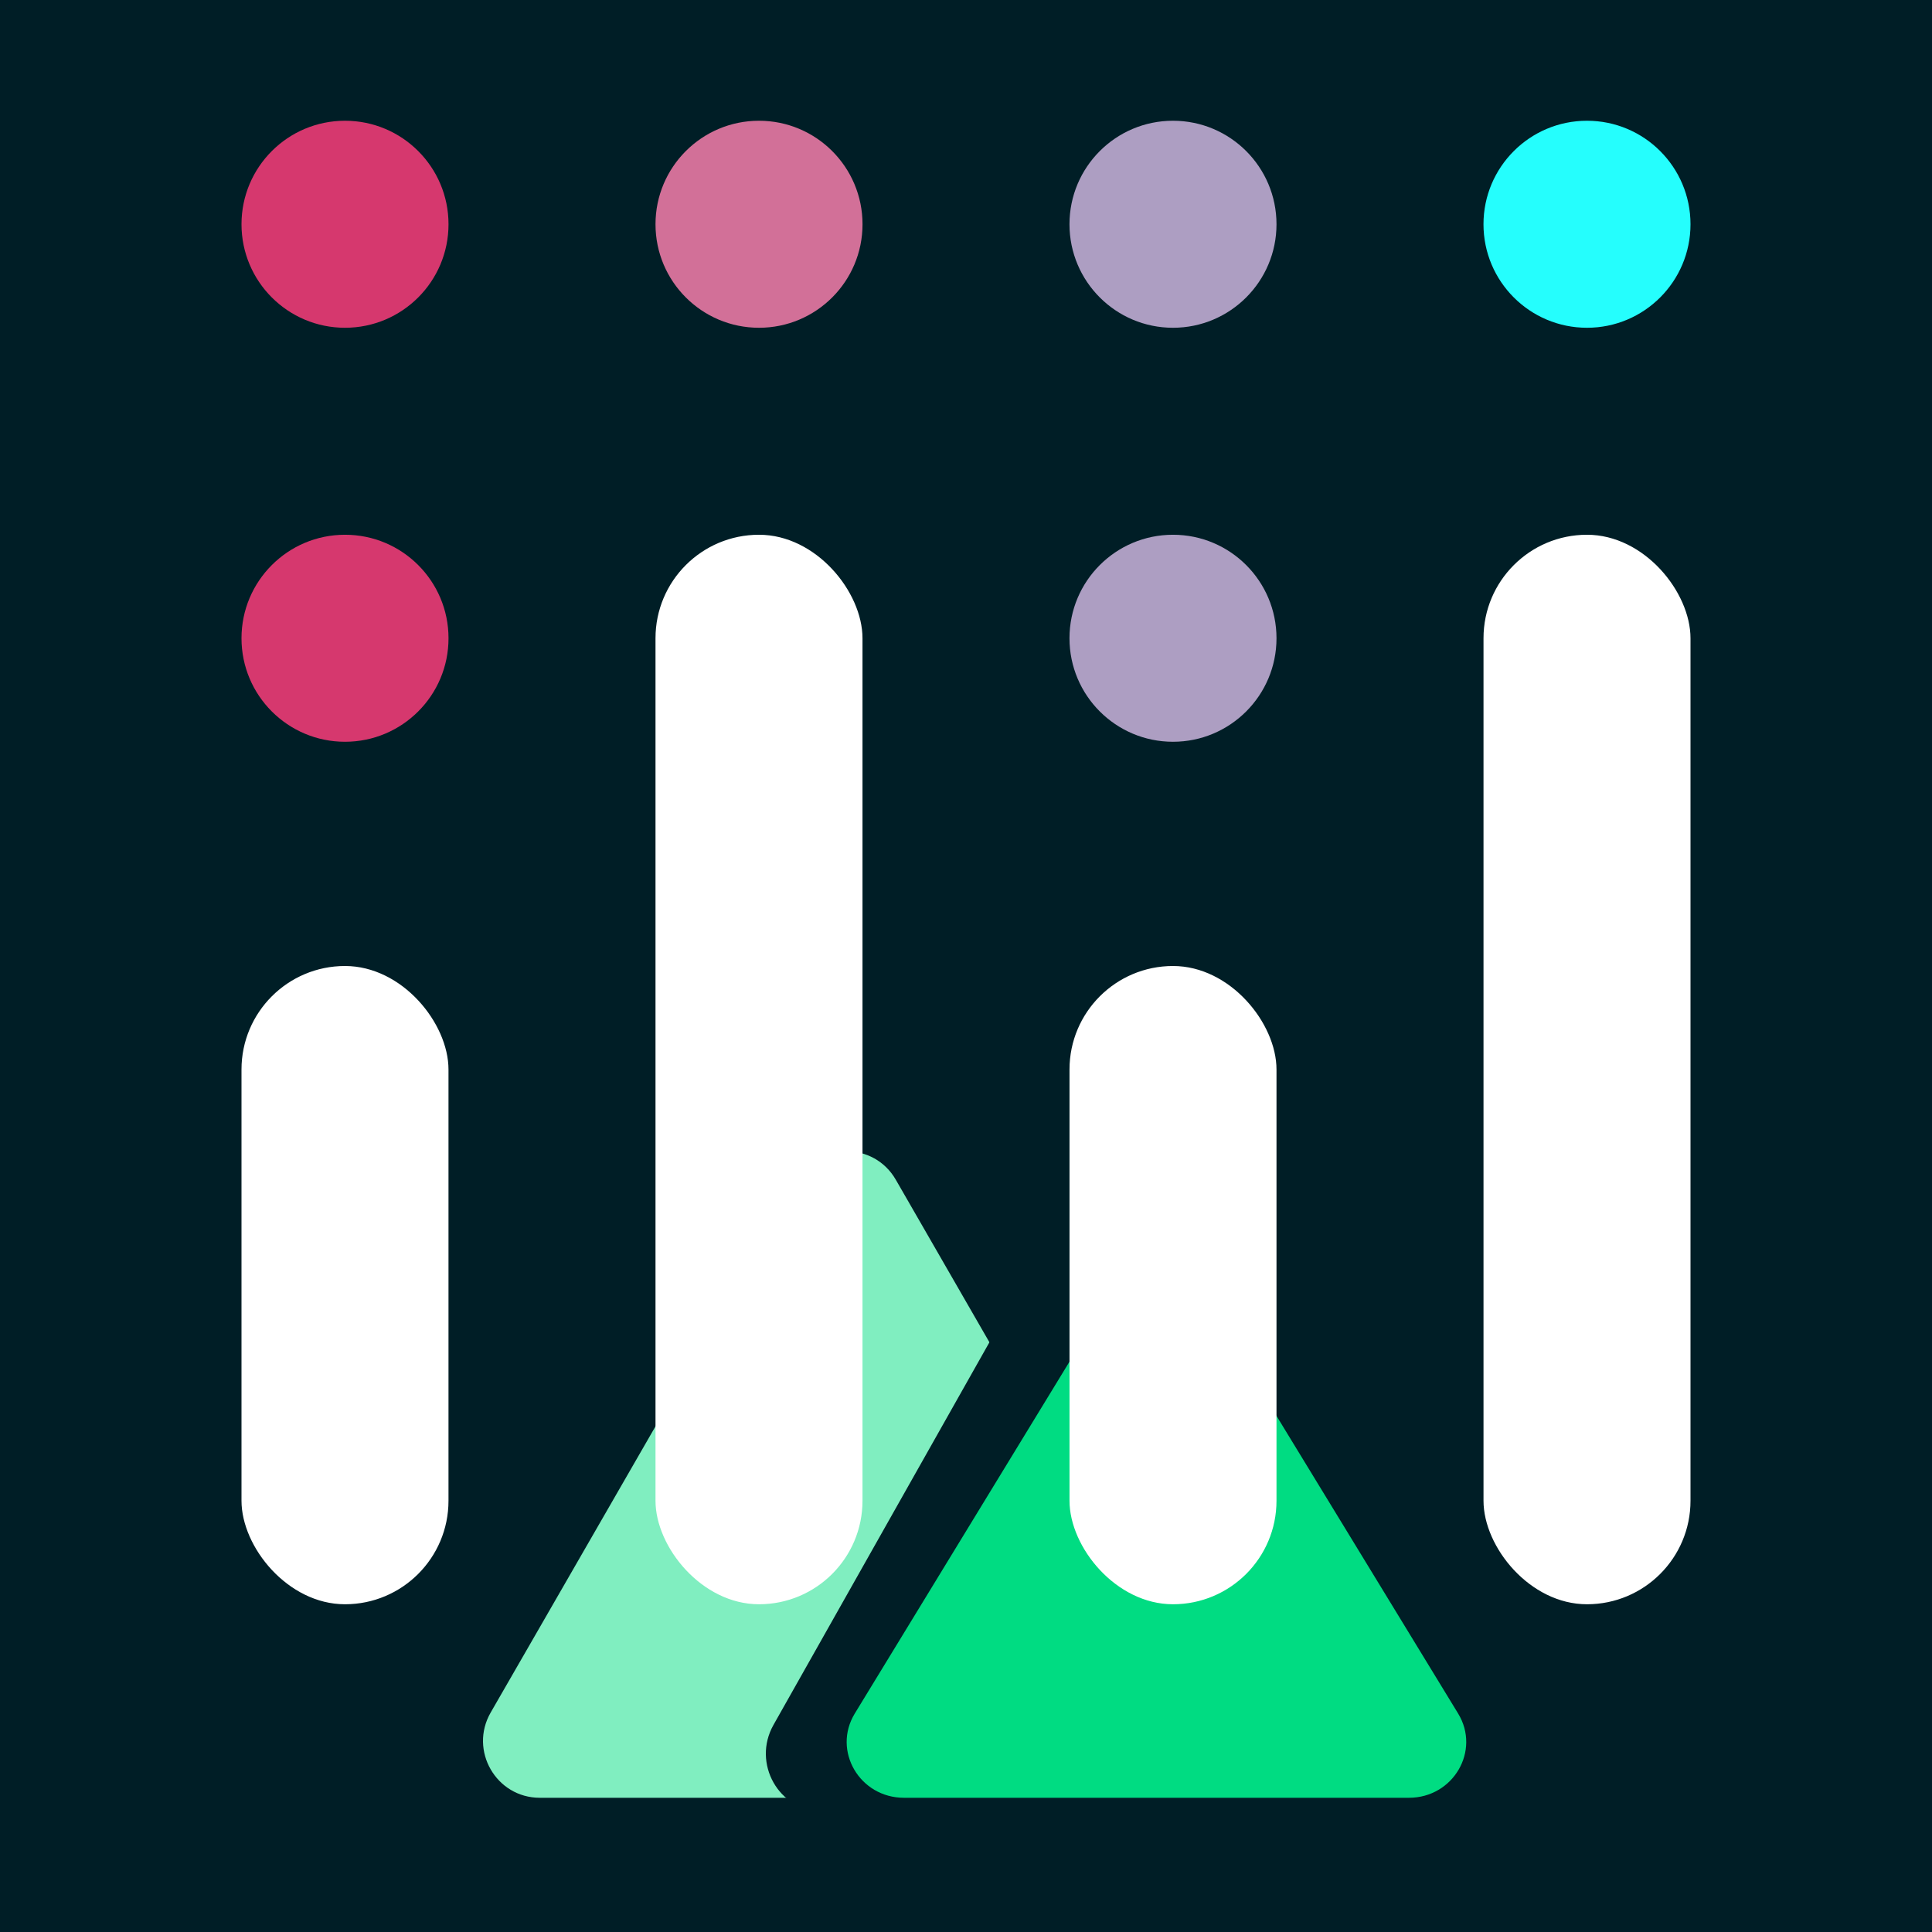
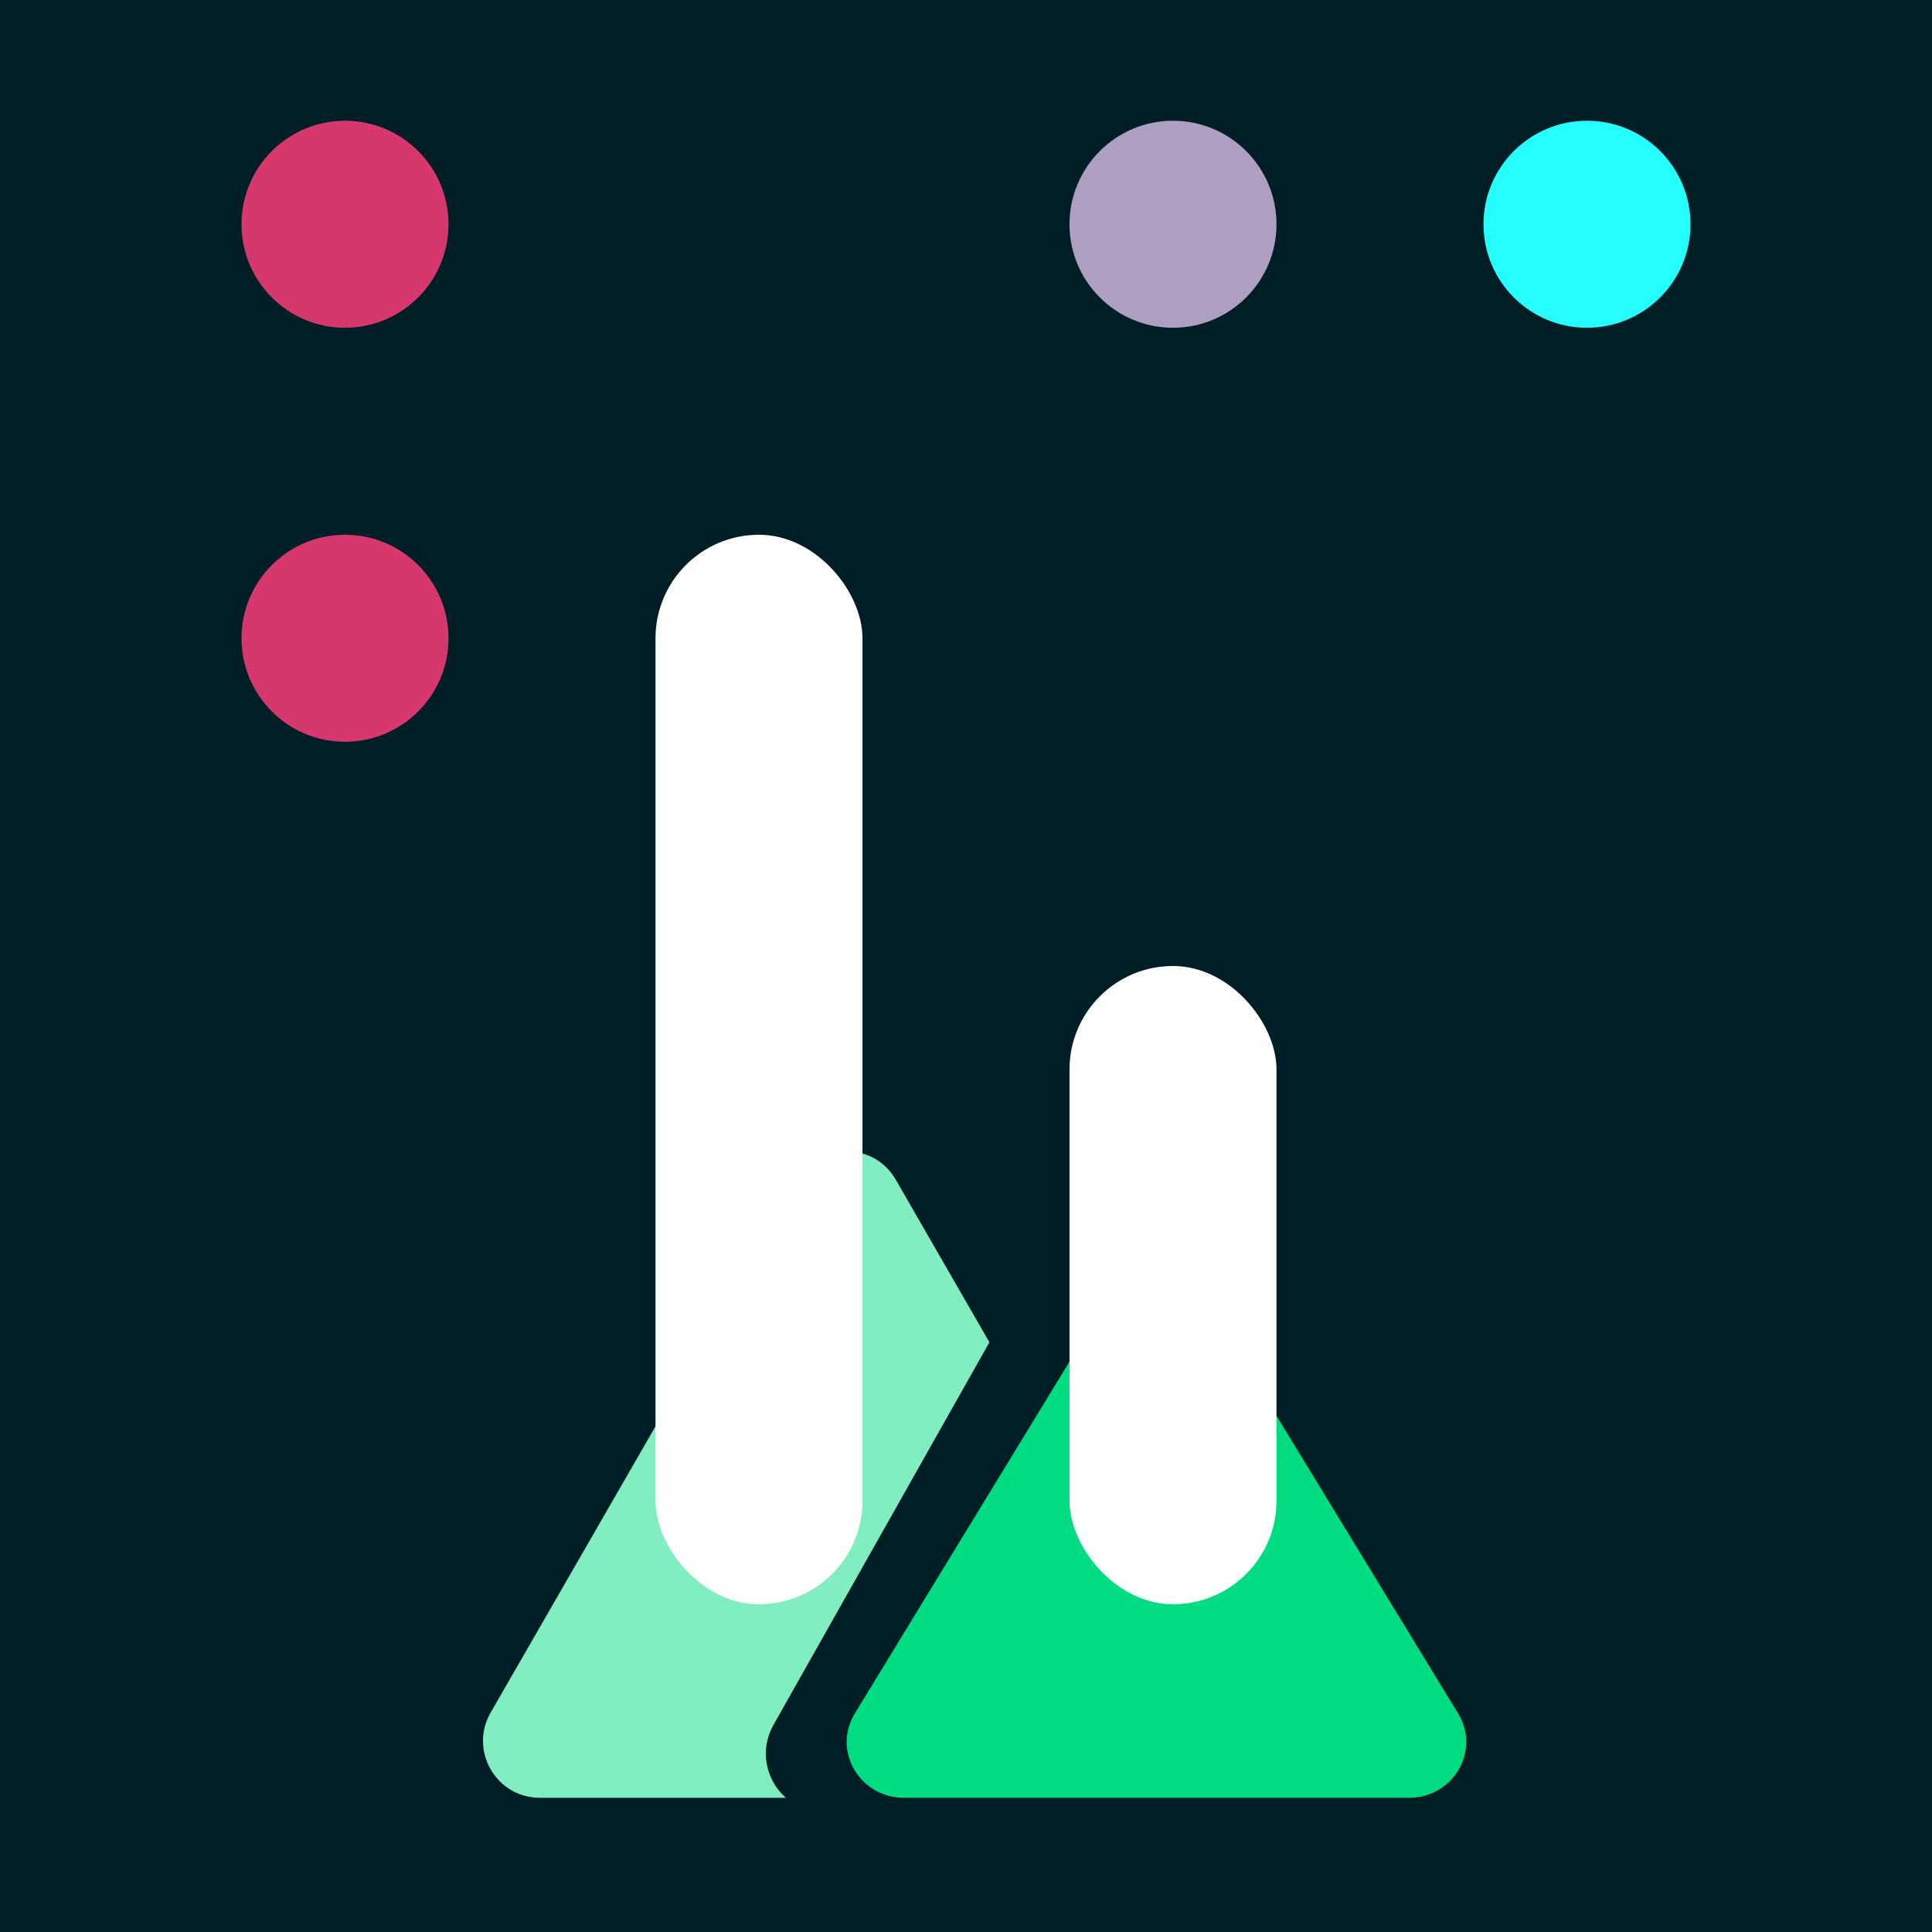
<svg xmlns="http://www.w3.org/2000/svg" fill="none" height="80" viewBox="0 0 80 80" width="80">
  <rect fill="#001E26" height="80" width="80" />
  <path d="M33.025 48.848C33.929 47.279 36.188 47.279 37.092 48.848L49.799 70.912C50.703 72.481 49.573 74.442 47.766 74.442H22.351C20.544 74.442 19.414 72.481 20.318 70.912L33.025 48.848Z" fill="#80EEC0" />
  <path d="M42.243 53.325C43.14 51.736 45.382 51.736 46.279 53.325L56.494 71.425C57.391 73.014 56.27 75 54.476 75H34.045C32.252 75 31.131 73.014 32.028 71.425L42.243 53.325Z" fill="#001E26" />
  <path d="M45.85 53.82C46.768 52.315 49.004 52.315 49.923 53.82L60.377 70.952C61.317 72.492 60.179 74.442 58.341 74.442H37.432C35.594 74.442 34.456 72.492 35.395 70.952L45.85 53.82Z" fill="#00DC82" />
  <circle cx="14.286" cy="26.429" fill="#D6386E" r="4.286" />
  <circle cx="14.286" cy="9.286" fill="#D6386E" r="4.286" />
-   <circle cx="31.429" cy="9.286" fill="#D27098" r="4.286" />
  <circle cx="48.571" cy="9.286" fill="#AD9EC2" r="4.286" />
-   <circle cx="48.571" cy="26.429" fill="#AD9EC2" r="4.286" />
  <circle cx="65.714" cy="9.286" fill="#25FEFD" r="4.286" />
-   <rect fill="white" height="26.429" rx="4.286" width="8.571" x="10" y="40" />
  <rect fill="white" height="44.286" rx="4.286" width="8.571" x="27.143" y="22.143" />
  <rect fill="white" height="26.429" rx="4.286" width="8.571" x="44.286" y="40" />
-   <rect fill="white" height="44.286" rx="4.286" width="8.571" x="61.429" y="22.143" />
</svg>